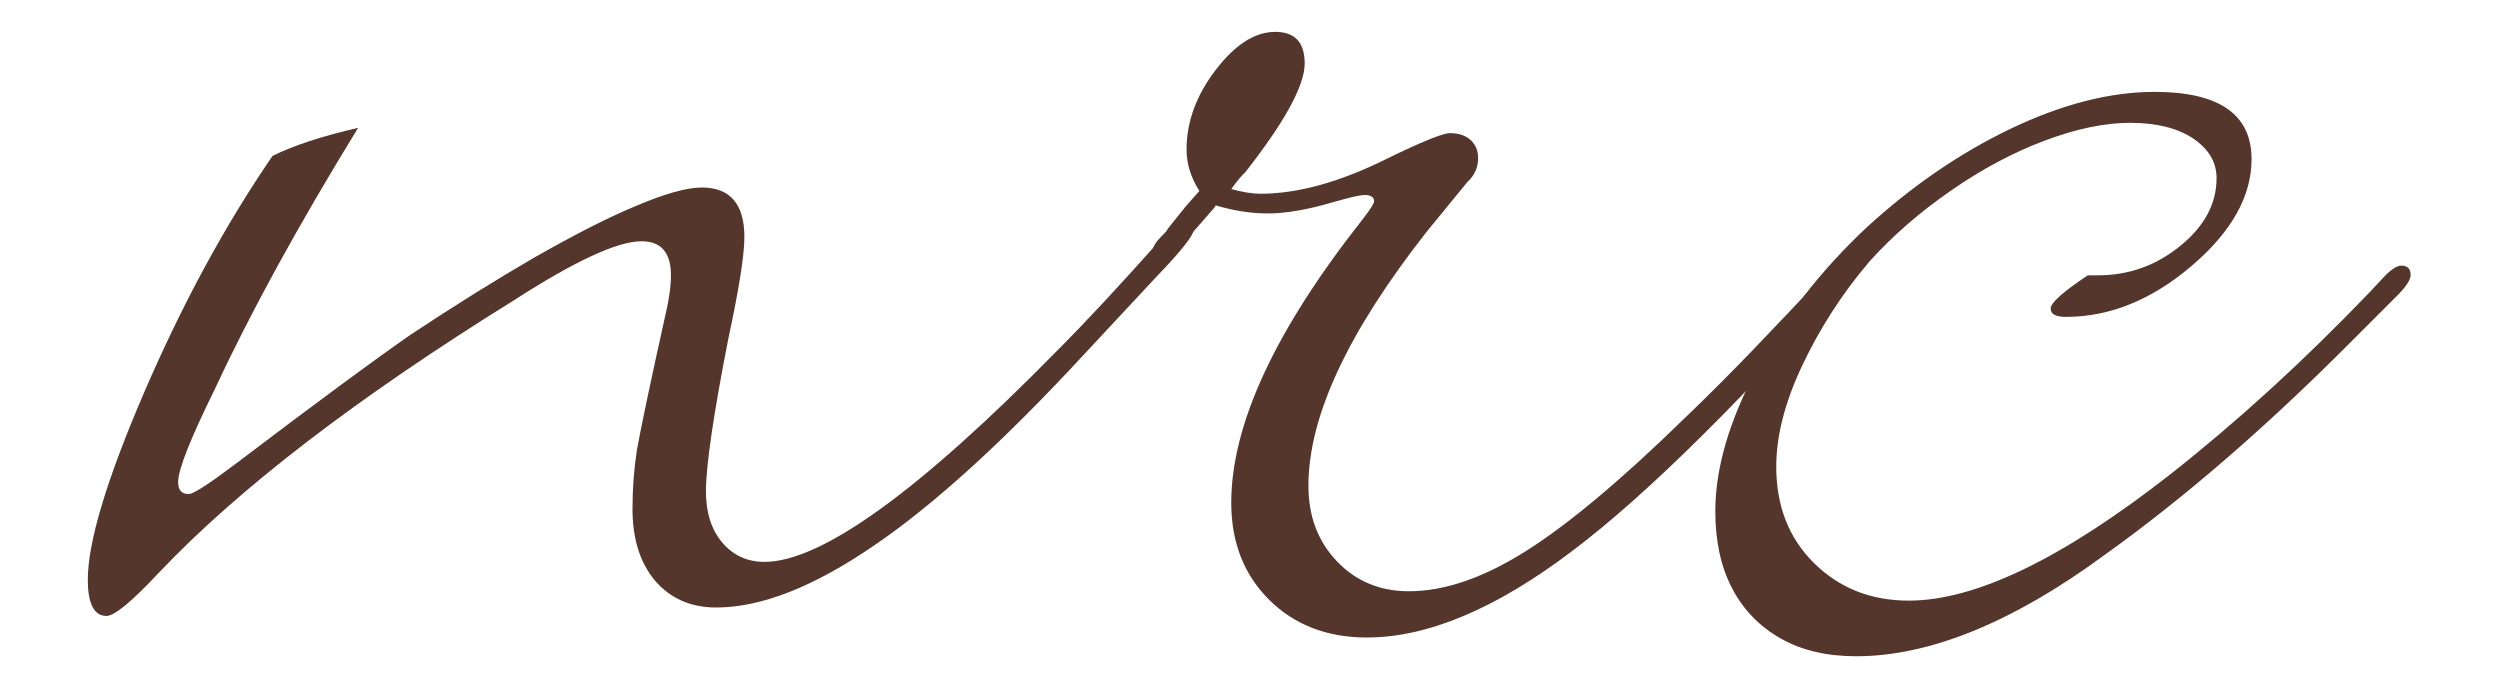
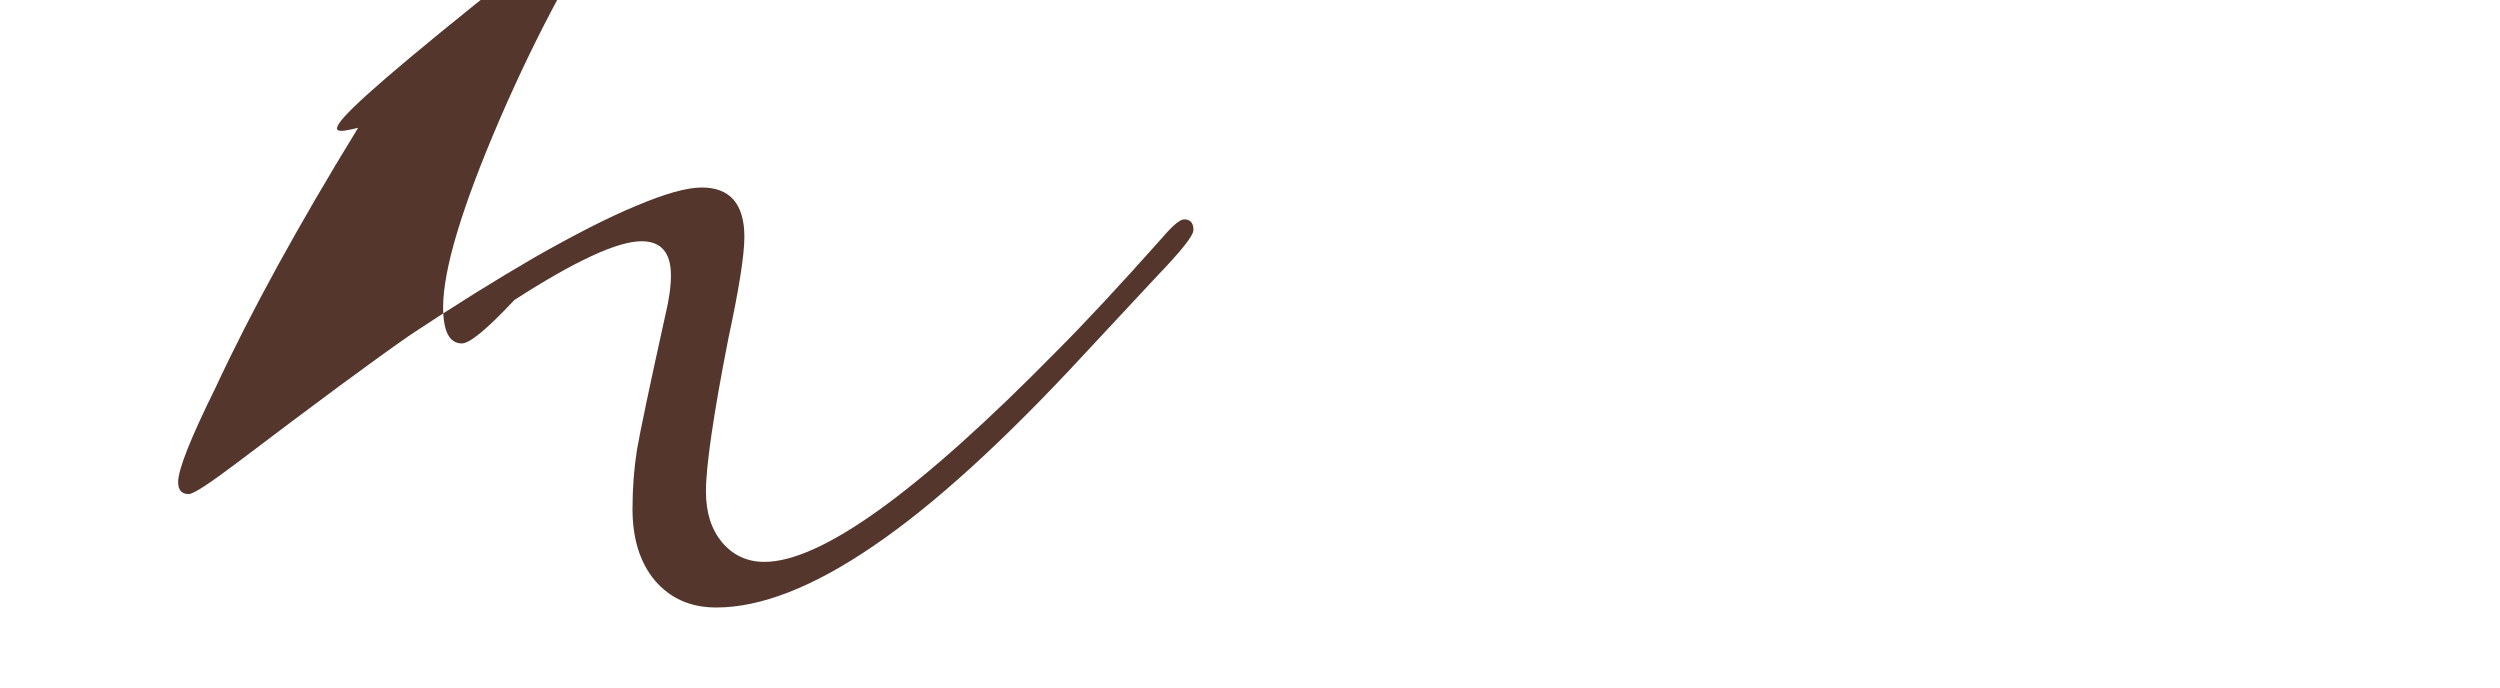
<svg xmlns="http://www.w3.org/2000/svg" version="1.1" id="Capa_1" x="0px" y="0px" viewBox="0 0 800 220" style="enable-background:new 0 0 800 220;" xml:space="preserve">
  <style type="text/css">
	.st0{fill:#54362C;}
</style>
  <g>
-     <path class="st0" d="M114.6,40.9C95.4,72.2,80.2,99.9,69,124c-8,16.2-12,26.2-12,30.3c0,2.5,1.1,3.8,3.4,3.8   c1.5,0,6.7-3.4,15.7-10.2c25.2-19.1,43.6-32.7,55.3-40.8c14-9.3,27.2-17.5,39.6-24.7c12.5-7.1,23.3-12.7,32.5-16.5   c9.2-3.9,16.2-5.9,21.1-5.9c9,0,13.6,5.3,13.6,15.8c0,5.8-1.7,16.6-5.1,32.4c-4.9,24.9-7.2,41.2-7.2,49c0,6.8,1.7,12.2,5.2,16.4   c3.5,4.1,8,6.2,13.5,6.2c18.2,0,49.4-22.5,93.5-67.4c9.5-9.5,20.7-21.6,33.7-36.2c3.4-4,5.8-6,7.1-6c2,0,3,1.1,3,3.4   c0,1.8-3.9,6.7-11.6,14.7L347,113.3c-25.7,27.8-48.2,48.3-67.5,61.4c-19.3,13.2-36.1,19.7-50.3,19.7c-8.2,0-14.7-2.9-19.6-8.6   c-4.8-5.7-7.2-13.4-7.2-22.9c0-6.8,0.5-13,1.4-18.8c1-5.8,4-20.2,9.1-43.2c1.2-5,1.8-9.3,1.8-12.8c0-7.2-3.1-10.9-9.4-10.9   c-7.7,0-21.3,6.3-40.7,18.8c-50.1,31.1-88,60.1-113.7,87.2c-8.7,9.3-14.3,13.9-16.8,13.9c-4,0-6-3.9-6-11.6c0-12,6-32,18.1-60.1   c12.1-28,25.7-53.2,41-75.5C93.8,46.6,102.9,43.6,114.6,40.9z" />
-     <path class="st0" d="M394,60.5c3.7,1,6.8,1.5,9.3,1.5c12.1,0,25.6-3.8,40.5-11.2c11.2-5.5,18-8.2,20.2-8.2c2.7,0,4.9,0.7,6.6,2.2   c1.6,1.5,2.4,3.4,2.4,5.8c0,2.9-1.1,5.5-3.4,7.6l-13.1,16c-25.2,32.1-37.8,59.1-37.8,81.2c0,9.8,3,17.8,9.1,24.2   c6.1,6.4,13.8,9.6,23,9.6c11.5,0,23.9-4.3,37.4-12.8c13.5-8.5,30.4-22.6,50.8-42.5c16.2-15.5,28.4-28.7,44.9-46.1l13.8-14l3.3-3.3   c1-1.2,2.1-1.8,3.1-1.8c2.2,0,1.5,0.9,1.5,2.9c0,1.3-2.5,4.8-7.5,10.5c-39.1,44.5-70.8,76-95.1,94.3   c-24.3,18.4-46.2,27.6-65.6,27.6c-12.7,0-23.1-4-31.2-12c-8.1-8-12.2-18.4-12.2-31.1c0-25,14-55.2,42.1-90.8c2.4-3.1,3.6-5,3.6-5.7   c0-1.3-1-2-3-2c-1.5,0-4.9,0.8-10.1,2.3c-8.2,2.4-15.1,3.6-20.9,3.6c-5.5,0-11.1-0.9-16.7-2.6c0,0.3-0.3,0.6-0.7,1.1l-6.3,7.2   c-4.7,5.7-8.1,8.6-10.1,8.6c-2,0-3-0.9-3-2.6c0-0.7,0.5-1.7,1.5-3c0.7-0.8,1.4-1.5,2-2.1c0.6-0.6,1.1-1.2,1.3-1.7l5.6-7l4.5-5.1   c-2.8-4.4-4.1-8.8-4.1-13.3c0-8.8,3.1-17.3,9.3-25.4c6.2-8.1,12.5-12.2,19.1-12.2c6.3,0,9.4,3.4,9.4,10.1c0,7-6.3,18.6-19,34.8   C397.6,55.9,396,57.7,394,60.5z" />
-     <path class="st0" d="M668.1,88.1h3.3c9.9,0,18.7-3.2,26.4-9.5c7.7-6.3,11.5-13.5,11.5-21.6c0-5.1-2.5-9.3-7.5-12.7   c-5-3.3-11.7-5-20.1-5c-8.2,0-17.3,1.9-27.4,5.7c-10.1,3.8-20.1,9.1-30,16c-10,6.9-18.6,14.4-26.1,22.7   c-9,10.6-16.1,21.8-21.6,33.5c-5.5,11.7-8.2,22.4-8.2,32.1c0,12.6,4,22.9,12.1,30.9c8.1,8,18.2,12,30.3,12   c21.4,0,49.3-13.5,83.8-40.5c21.2-16.7,42.5-36.1,63.7-58.2l4.1-4.4c2.5-2.7,4.5-4.1,6-4.1c2,0,3,1,3,3c0,1.6-1.6,4-4.9,7.2   l-14.6,14.6c-27.2,27.3-53.4,49.9-78.6,67.9C643.9,199.3,617.3,210,594,210c-9.5,0-17.5-1.9-24.2-5.7c-6.7-3.8-11.9-9.1-15.5-16   c-3.6-6.8-5.4-15.1-5.4-24.7c0-13.7,4.4-28.8,13.2-45.4c8.8-16.6,20.6-31.7,35.2-45.4c14.4-13.2,29.8-23.8,46.1-31.6   c16.3-7.8,31.7-11.8,46.1-11.8c20.6,0,31,7.2,31,21.5c0,11.9-6.4,23.3-19.2,34.2c-12.8,10.9-26.2,16.3-40.2,16.3   c-3.3,0-4.9-0.9-4.9-2.7C656.3,96.8,660.3,93.3,668.1,88.1z" />
+     <path class="st0" d="M114.6,40.9C95.4,72.2,80.2,99.9,69,124c-8,16.2-12,26.2-12,30.3c0,2.5,1.1,3.8,3.4,3.8   c1.5,0,6.7-3.4,15.7-10.2c25.2-19.1,43.6-32.7,55.3-40.8c14-9.3,27.2-17.5,39.6-24.7c12.5-7.1,23.3-12.7,32.5-16.5   c9.2-3.9,16.2-5.9,21.1-5.9c9,0,13.6,5.3,13.6,15.8c0,5.8-1.7,16.6-5.1,32.4c-4.9,24.9-7.2,41.2-7.2,49c0,6.8,1.7,12.2,5.2,16.4   c3.5,4.1,8,6.2,13.5,6.2c18.2,0,49.4-22.5,93.5-67.4c9.5-9.5,20.7-21.6,33.7-36.2c3.4-4,5.8-6,7.1-6c2,0,3,1.1,3,3.4   c0,1.8-3.9,6.7-11.6,14.7L347,113.3c-25.7,27.8-48.2,48.3-67.5,61.4c-19.3,13.2-36.1,19.7-50.3,19.7c-8.2,0-14.7-2.9-19.6-8.6   c-4.8-5.7-7.2-13.4-7.2-22.9c0-6.8,0.5-13,1.4-18.8c1-5.8,4-20.2,9.1-43.2c1.2-5,1.8-9.3,1.8-12.8c0-7.2-3.1-10.9-9.4-10.9   c-7.7,0-21.3,6.3-40.7,18.8c-8.7,9.3-14.3,13.9-16.8,13.9c-4,0-6-3.9-6-11.6c0-12,6-32,18.1-60.1   c12.1-28,25.7-53.2,41-75.5C93.8,46.6,102.9,43.6,114.6,40.9z" />
  </g>
</svg>